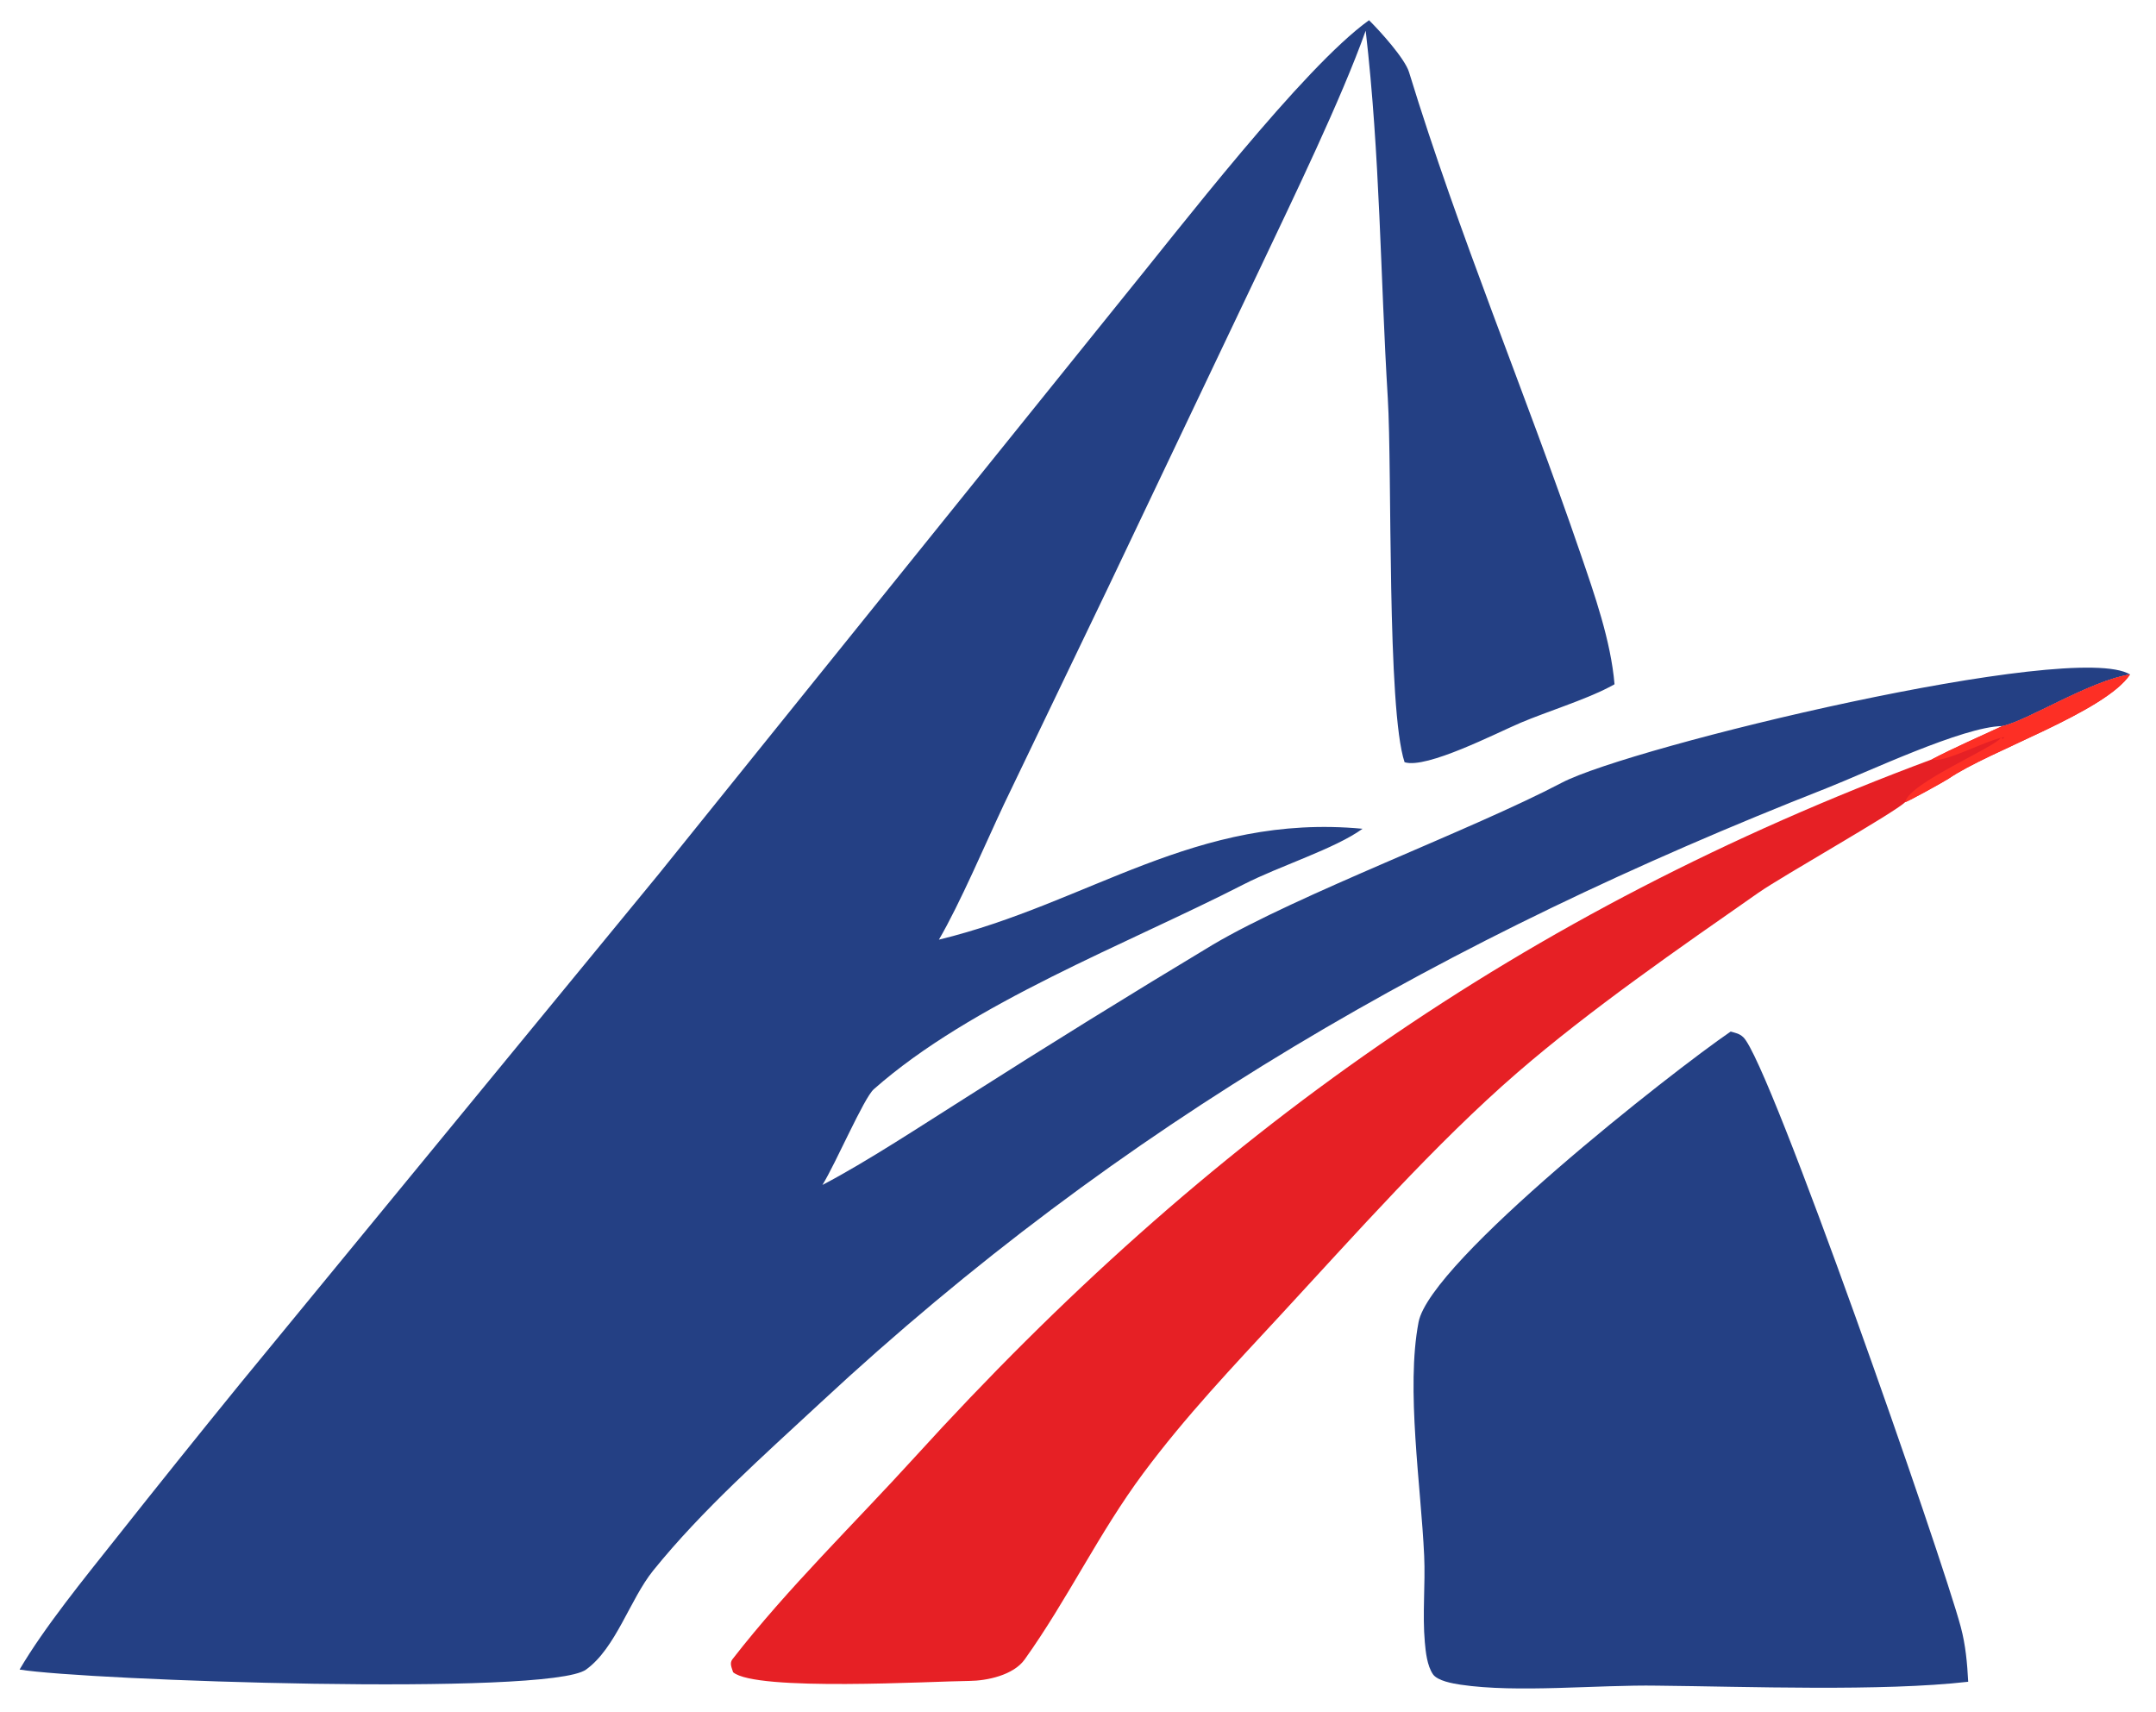
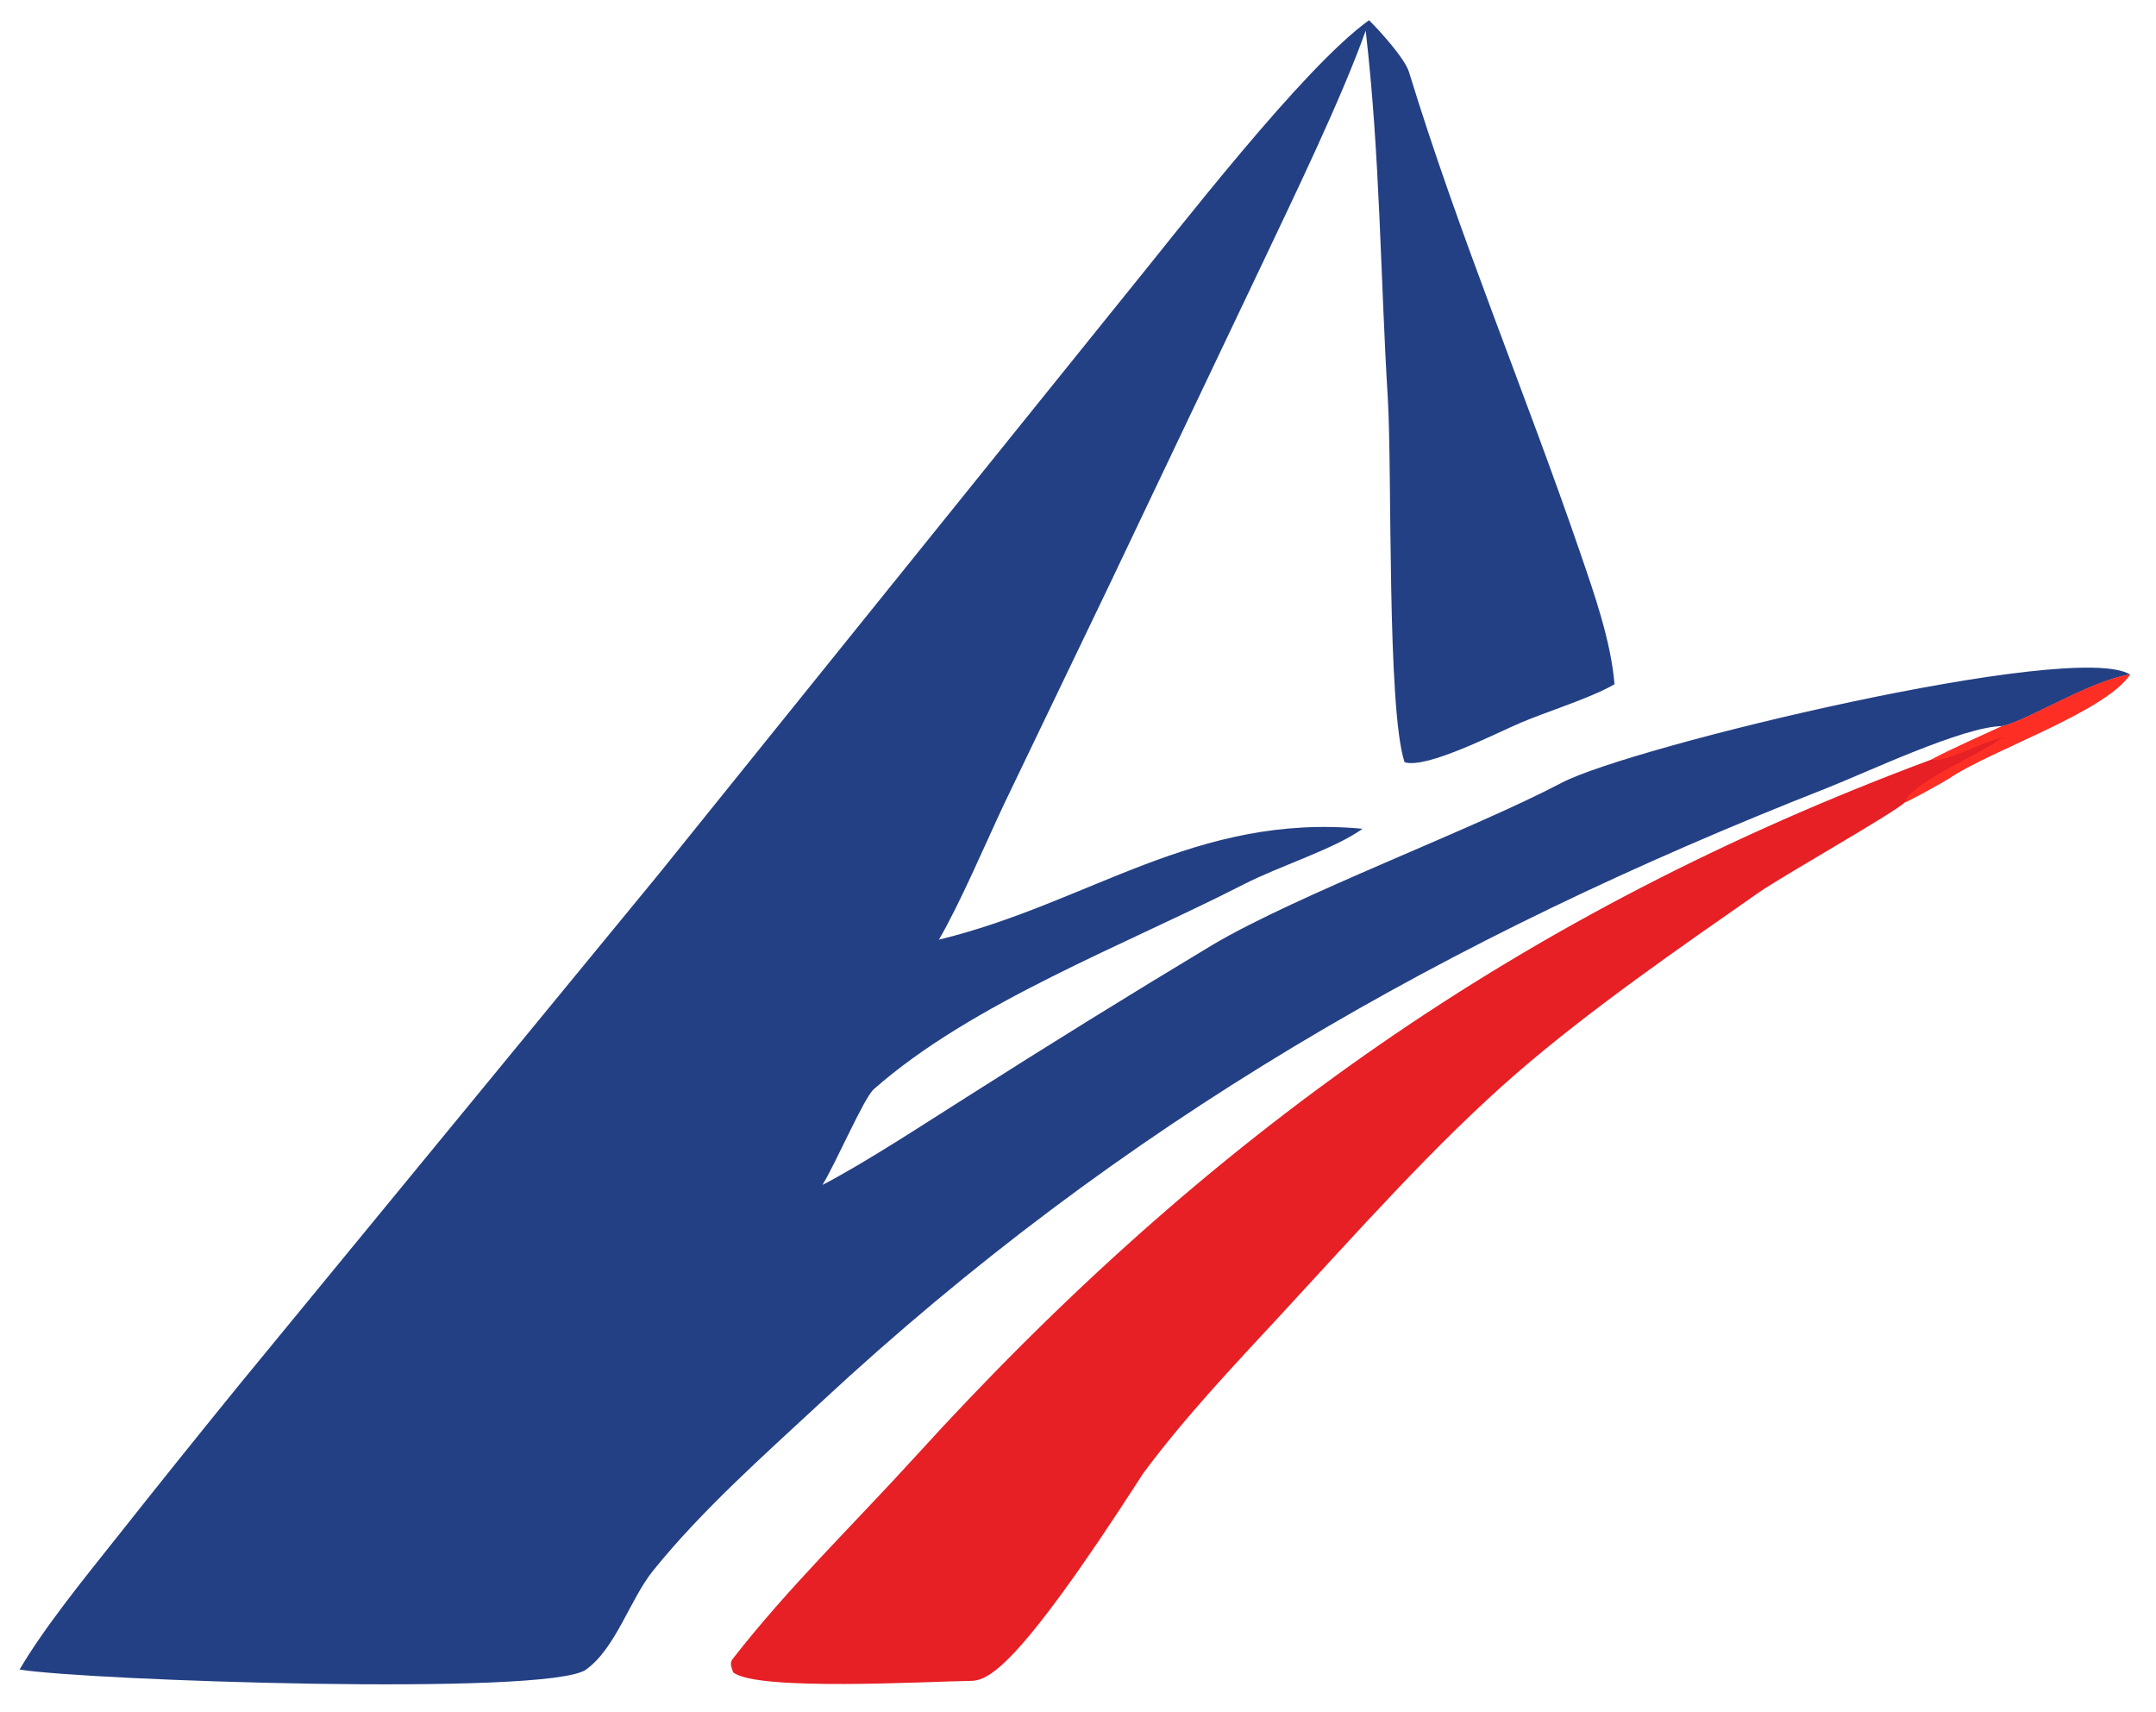
<svg xmlns="http://www.w3.org/2000/svg" width="165" height="131" viewBox="0 0 165 131">
  <path fill="#244084" d="M1.499 127.762C3.383 124.547 6.47 120.755 8.822 117.792C11.974 113.81 15.152 109.848 18.357 105.909L50.392 66.914L85.766 23.005C90.103 17.693 99.733 5.149 104.773 1.548C105.592 2.356 107.513 4.471 107.834 5.52C111.65 17.989 116.718 29.998 120.942 42.322C122.03 45.497 123.279 49.033 123.561 52.364C123.407 52.45 123.252 52.532 123.095 52.613C121.285 53.555 118.348 54.475 116.398 55.299C114.522 56.092 109.176 58.861 107.493 58.328C106.136 54.276 106.547 36.004 106.209 30.474C105.634 21.047 105.624 11.944 104.517 2.348C102.663 7.563 98.941 15.235 96.515 20.358L84.845 44.876L76.845 61.527C75.414 64.564 73.47 69.147 71.855 71.907C83.39 69.108 91.478 62.22 104.277 63.421C102.165 64.953 97.945 66.258 95.188 67.672C86.21 72.275 74.369 76.728 66.869 83.355C66.108 84.028 63.96 89.035 62.941 90.677C66.309 88.922 70.658 86.049 73.953 83.972C80.188 79.999 86.475 76.106 92.812 72.296C99.348 68.433 112.631 63.52 119.523 59.898C124.803 57.123 158.721 48.959 163.017 51.615C159.931 52.093 155.089 55.2 153.237 55.563C150.254 55.59 142.838 59.117 139.776 60.321C110.721 71.738 85.799 85.966 62.849 107.291C58.479 111.351 53.743 115.531 49.987 120.187C48.212 122.386 47.134 126.124 44.847 127.766C41.98 129.825 6.565 128.593 1.499 127.762Z" />
-   <path fill="#244084" d="M132.45 78.939C132.839 79.051 133.112 79.09 133.414 79.372C135.43 81.251 148.665 119.265 150.06 124.504C150.43 125.892 150.553 127.265 150.627 128.696C144.028 129.452 133.654 129.061 126.831 128.994C122.275 128.917 116.109 129.569 111.769 128.918C111.194 128.831 110.002 128.63 109.657 128.111C109.22 127.454 109.111 126.439 109.043 125.673C108.85 123.504 109.092 121.249 108.993 119.06C108.753 113.768 107.585 106.258 108.564 101.173C109.459 96.526 127.956 82.011 132.45 78.939Z" />
-   <path fill="#E62025" d="M163.017 51.615C161.059 54.513 152.253 57.44 149.129 59.584C148.83 59.789 146.019 61.342 145.8 61.386C144.955 62.214 136.426 67.022 134.562 68.324C128.517 72.546 121.703 77.254 116.124 82.082C109.861 87.503 103.647 94.536 98.004 100.633C94.324 104.609 90.749 108.367 87.501 112.731C84.1 117.3 81.699 122.403 78.417 126.992C77.555 128.198 75.525 128.621 74.189 128.632C71.362 128.655 57.864 129.454 56.105 127.968C56.008 127.633 55.81 127.288 56.054 126.973C60.281 121.531 65.375 116.606 70.036 111.479C92.352 86.927 116.517 69.778 147.845 58.111C149.477 57.251 151.538 56.354 153.237 55.563C155.089 55.2 159.931 52.093 163.017 51.615Z" />
+   <path fill="#E62025" d="M163.017 51.615C161.059 54.513 152.253 57.44 149.129 59.584C148.83 59.789 146.019 61.342 145.8 61.386C144.955 62.214 136.426 67.022 134.562 68.324C128.517 72.546 121.703 77.254 116.124 82.082C109.861 87.503 103.647 94.536 98.004 100.633C94.324 104.609 90.749 108.367 87.501 112.731C77.555 128.198 75.525 128.621 74.189 128.632C71.362 128.655 57.864 129.454 56.105 127.968C56.008 127.633 55.81 127.288 56.054 126.973C60.281 121.531 65.375 116.606 70.036 111.479C92.352 86.927 116.517 69.778 147.845 58.111C149.477 57.251 151.538 56.354 153.237 55.563C155.089 55.2 159.931 52.093 163.017 51.615Z" />
  <path fill="#FD2F25" d="M163.017 51.615C161.059 54.513 152.253 57.44 149.129 59.584C148.83 59.789 146.019 61.342 145.8 61.386C146.085 59.919 152.763 57.156 153.127 56.447L153.29 56.54L153.403 56.4C151.908 56.664 148.753 58.452 147.845 58.111C149.477 57.251 151.538 56.354 153.237 55.563C155.089 55.2 159.931 52.093 163.017 51.615Z" />
</svg>